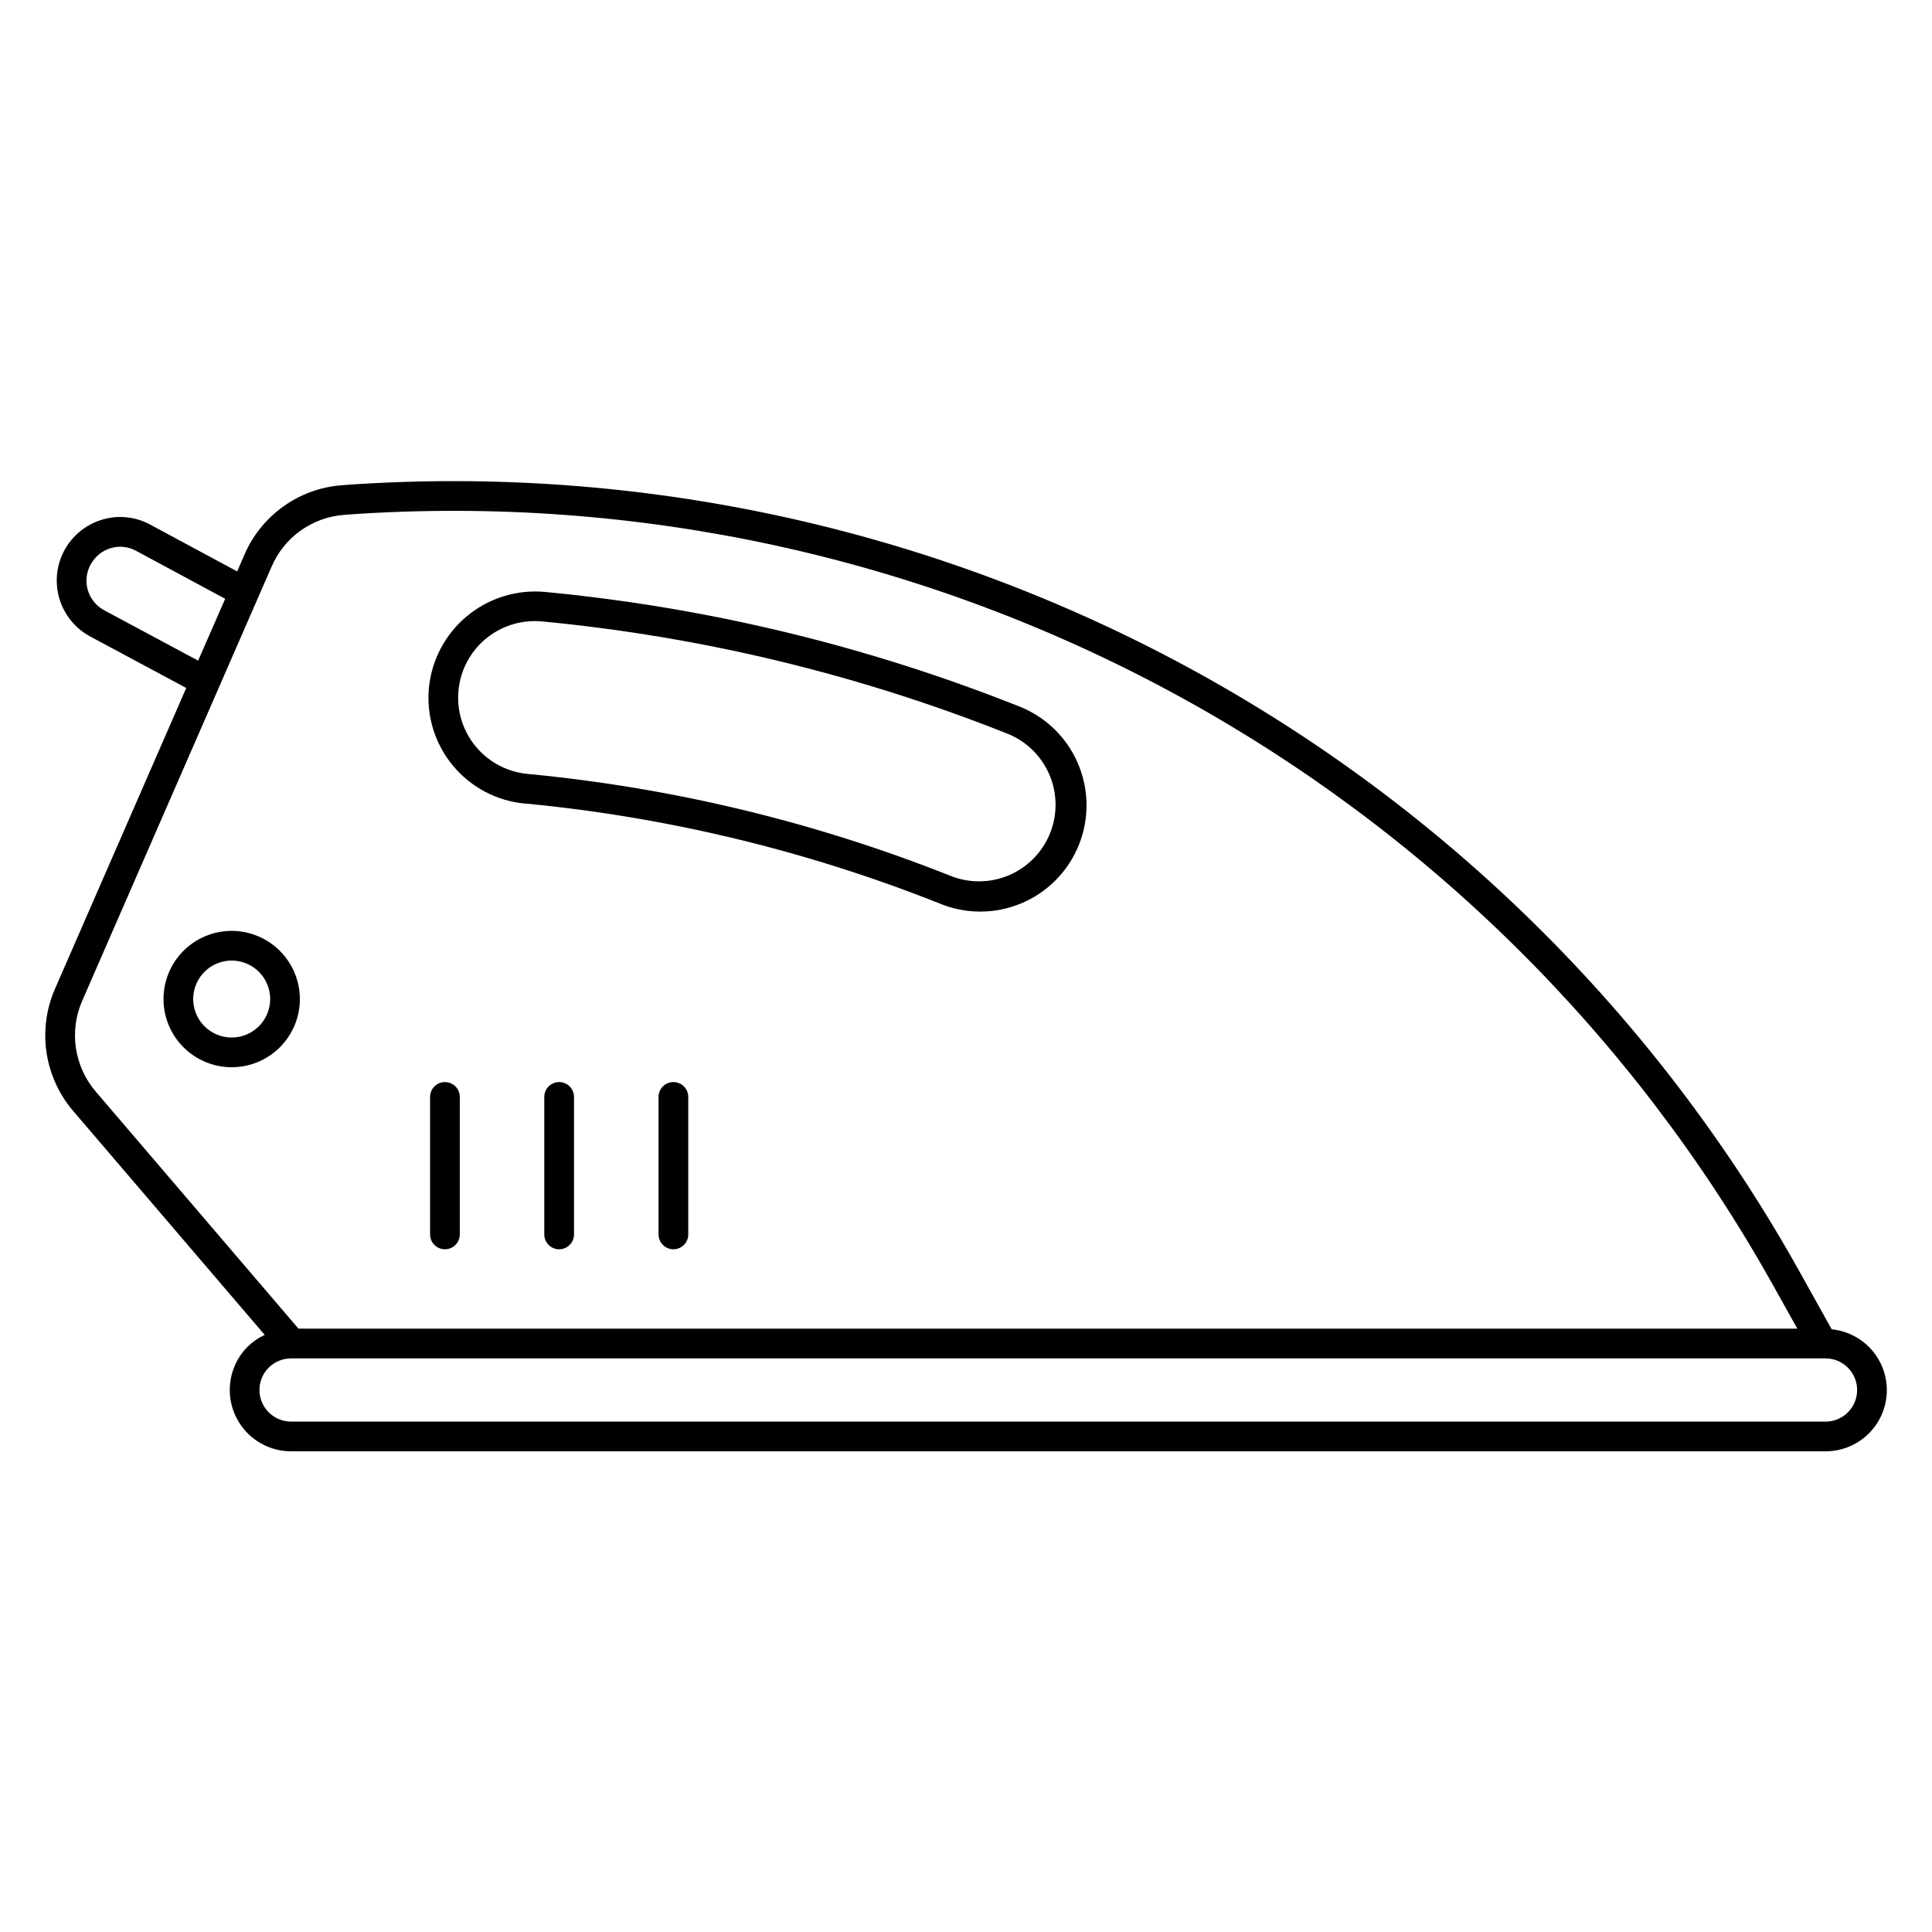
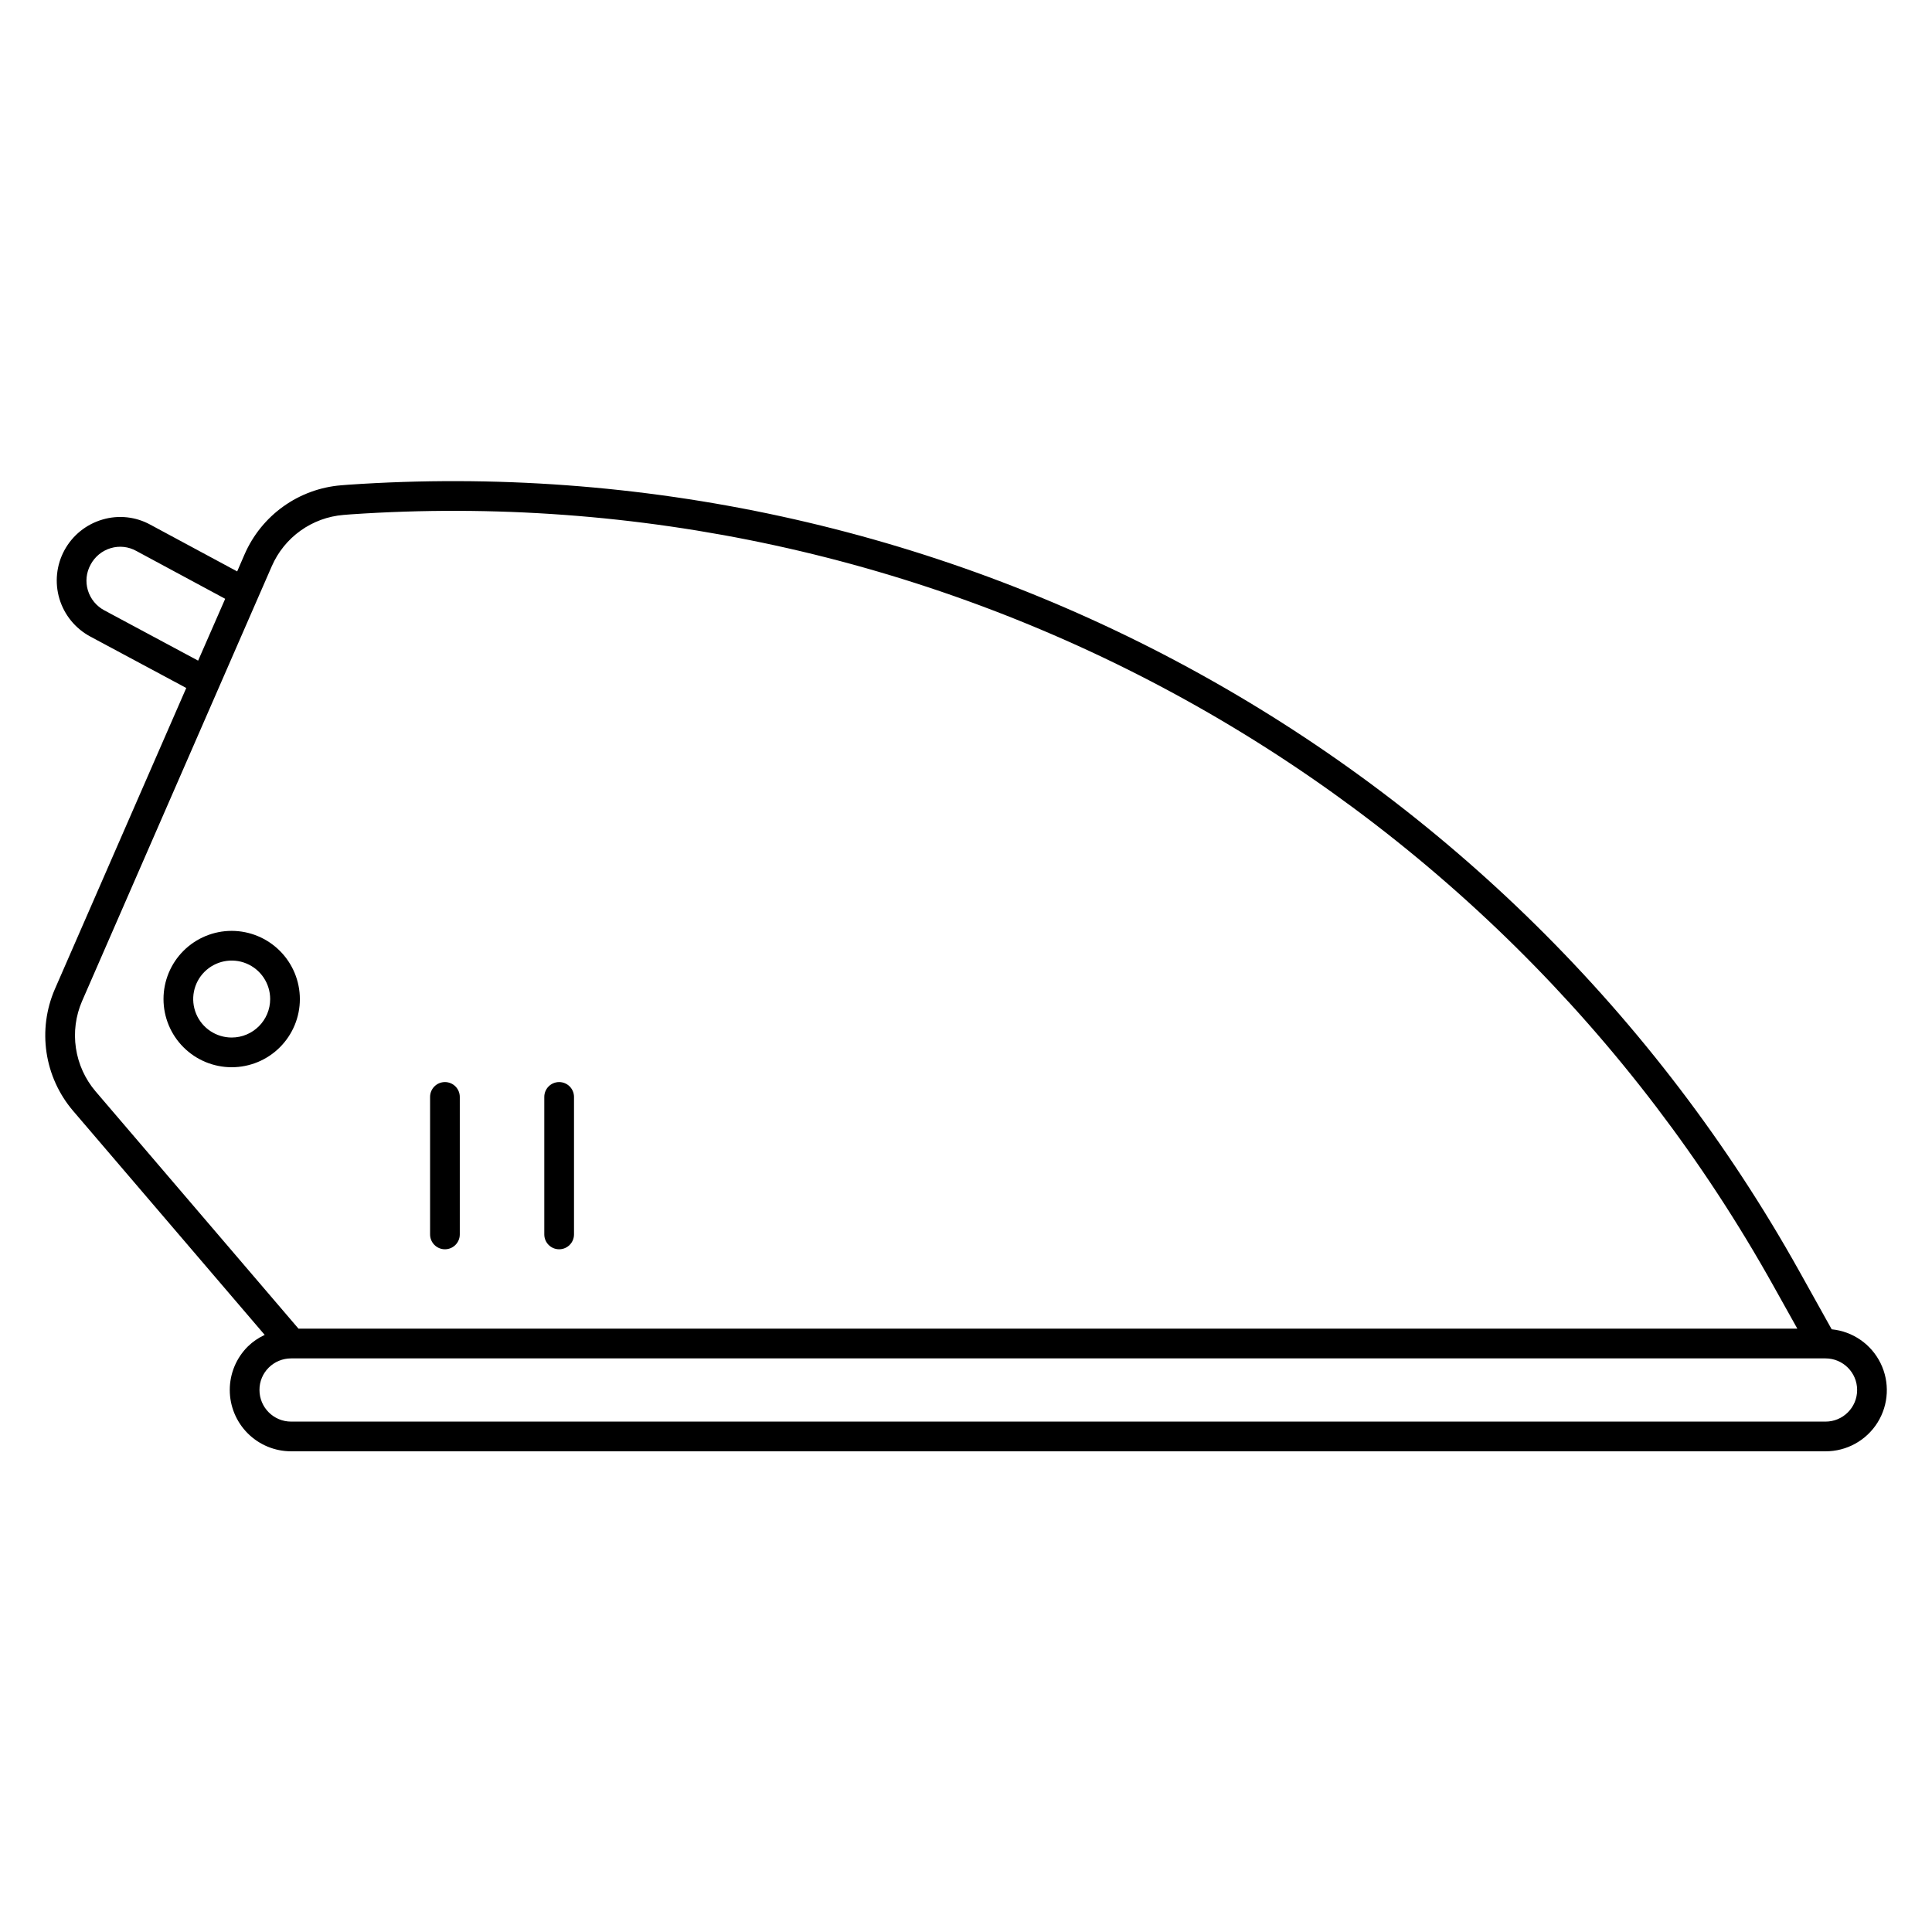
<svg xmlns="http://www.w3.org/2000/svg" fill="#000000" width="800px" height="800px" version="1.1" viewBox="144 144 512 512">
  <g>
-     <path d="m283.04 356.93c37.641 3.574 74.582 12.465 109.73 26.41 6.981 2.969 14.867 2.988 21.867 0.062 7-2.922 12.523-8.551 15.32-15.602 2.801-7.055 2.633-14.938-0.461-21.863-3.09-6.93-8.848-12.316-15.965-14.945-40.09-15.906-82.23-26.051-125.16-30.129-7.434-0.668-14.828 1.625-20.574 6.379-5.75 4.754-9.391 11.586-10.129 19.012-0.707 7.438 1.57 14.852 6.332 20.609 4.762 5.758 11.613 9.387 19.051 10.09zm2.688-48.336c0.621 0 1.246 0.027 1.879 0.086v0.004c42.199 4.008 83.617 13.977 123.02 29.609 5.086 1.926 9.184 5.812 11.379 10.785 2.195 4.973 2.301 10.621 0.301 15.672-2.004 5.055-5.953 9.094-10.961 11.211-5.004 2.121-10.652 2.141-15.676 0.059-35.832-14.219-73.5-23.281-111.88-26.926-6.996-0.664-13.148-4.894-16.27-11.191-3.121-6.297-2.762-13.758 0.945-19.723 3.711-5.969 10.242-9.594 17.266-9.582z" />
    <path d="m629.42 496.29-8.613-15.453c-37.742-67.602-93.922-123.09-161.99-159.98-68.07-36.895-145.22-53.684-222.47-48.402l-1.941 0.152c-5.519 0.445-10.812 2.383-15.32 5.606-4.504 3.219-8.051 7.602-10.262 12.676l-1.969 4.543-22.98-12.367c-3.891-2.148-8.48-2.644-12.738-1.371-4.301 1.258-7.922 4.184-10.059 8.121s-2.617 8.566-1.332 12.859c1.285 4.289 4.227 7.894 8.176 10.012l25.438 13.633-34.84 79.852c-2.277 5.273-3.035 11.078-2.188 16.762 0.848 5.684 3.269 11.016 6.984 15.395l50.832 59.434h0.004c-1.664 0.766-3.184 1.809-4.492 3.09-3.051 3.047-4.769 7.18-4.769 11.492-0.004 4.312 1.707 8.449 4.754 11.5 3.047 3.051 7.18 4.766 11.492 4.769h406.65c5.602 0.012 10.816-2.871 13.785-7.625 2.969-4.754 3.269-10.703 0.797-15.73-2.473-5.031-7.367-8.426-12.945-8.977zm-457.77-190.54c-2.109-1.121-3.68-3.039-4.367-5.328-0.68-2.262-0.422-4.703 0.719-6.773 1.125-2.129 3.059-3.711 5.367-4.394 2.258-0.668 4.688-0.402 6.746 0.746l23.562 12.688-7.172 16.387zm-5.902 103.56 46.445-106.48 0.027-0.031c0-0.031 0-0.062 0.027-0.094l3.781-8.66v0.004c1.641-3.773 4.277-7.027 7.625-9.422 3.348-2.391 7.281-3.832 11.379-4.164l1.91-0.152c75.746-5.176 151.4 11.289 218.15 47.473 66.742 36.184 121.83 90.598 158.83 156.89l6.387 11.434h-397.21l-53.793-62.902c-2.762-3.254-4.559-7.215-5.188-11.438-0.633-4.223-0.066-8.535 1.625-12.453zm462.04 111.43h-406.65c-4.621-0.004-8.371-3.75-8.375-8.375-0.016-2.234 0.875-4.383 2.469-5.949 1.574-1.555 3.695-2.426 5.902-2.426h406.65c4.625 0 8.375 3.75 8.375 8.375s-3.75 8.375-8.375 8.375z" />
    <path d="m261.91 430.76c-2.172 0-3.934 1.762-3.934 3.938v36.441-0.004c0 2.176 1.762 3.938 3.934 3.938 2.176 0 3.938-1.762 3.938-3.938v-36.438c0-1.043-0.414-2.047-1.152-2.785-0.738-0.738-1.738-1.152-2.785-1.152z" />
    <path d="m292.18 430.76c-2.176 0-3.938 1.762-3.938 3.938v36.441-0.004c0 2.176 1.762 3.938 3.938 3.938 2.172 0 3.938-1.762 3.938-3.938v-36.438c0-1.043-0.418-2.047-1.156-2.785-0.738-0.738-1.738-1.152-2.781-1.152z" />
-     <path d="m322.46 430.76c-2.176 0-3.938 1.762-3.938 3.938v36.441-0.004c0 2.176 1.762 3.938 3.938 3.938 2.172 0 3.934-1.762 3.934-3.938v-36.438c0-1.043-0.414-2.047-1.152-2.785-0.738-0.738-1.738-1.152-2.781-1.152z" />
    <path d="m205.4 390.69c-4.793 0-9.387 1.902-12.777 5.289-3.391 3.391-5.293 7.984-5.293 12.777 0 4.793 1.902 9.391 5.293 12.777 3.387 3.391 7.981 5.293 12.773 5.297 4.793 0 9.391-1.902 12.777-5.293 3.391-3.387 5.297-7.984 5.297-12.773-0.008-4.793-1.914-9.383-5.301-12.77-3.387-3.391-7.981-5.297-12.77-5.305zm0 28.27v-0.004c-4.125 0-7.844-2.484-9.422-6.297-1.578-3.809-0.707-8.195 2.211-11.113 2.918-2.914 7.305-3.789 11.117-2.207 3.809 1.578 6.293 5.301 6.293 9.426-0.008 5.629-4.57 10.188-10.199 10.191z" />
  </g>
</svg>